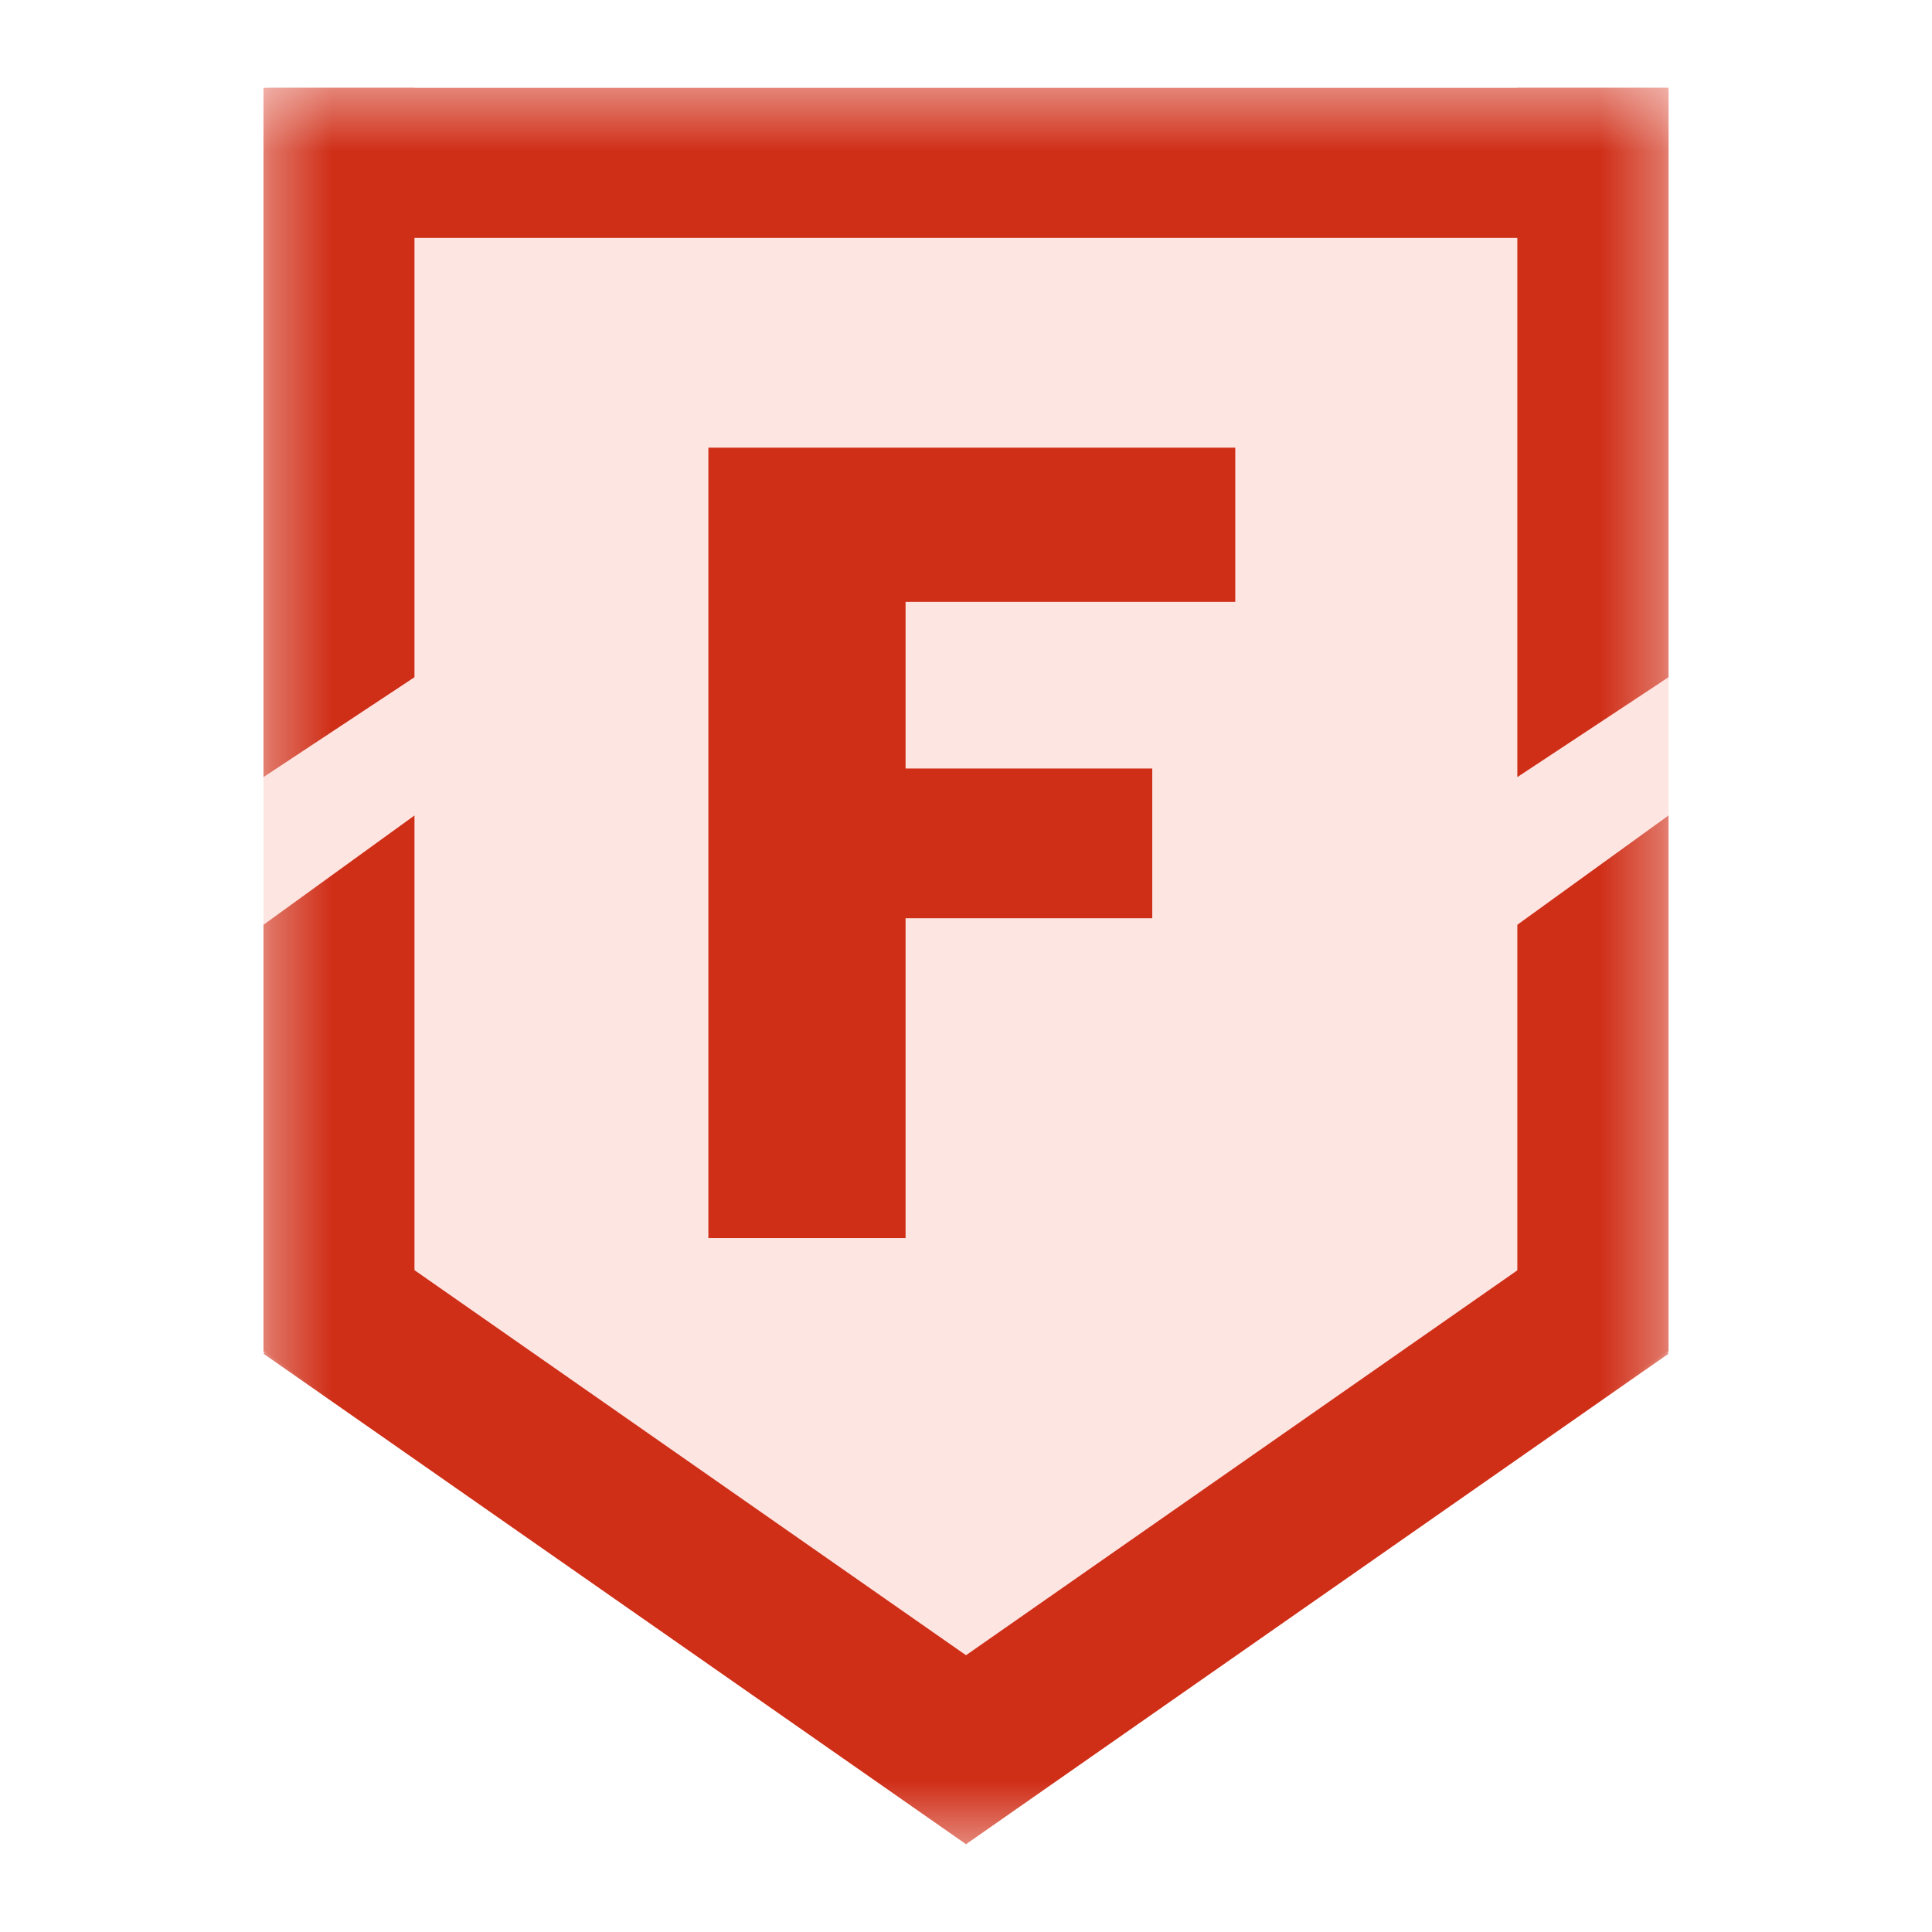
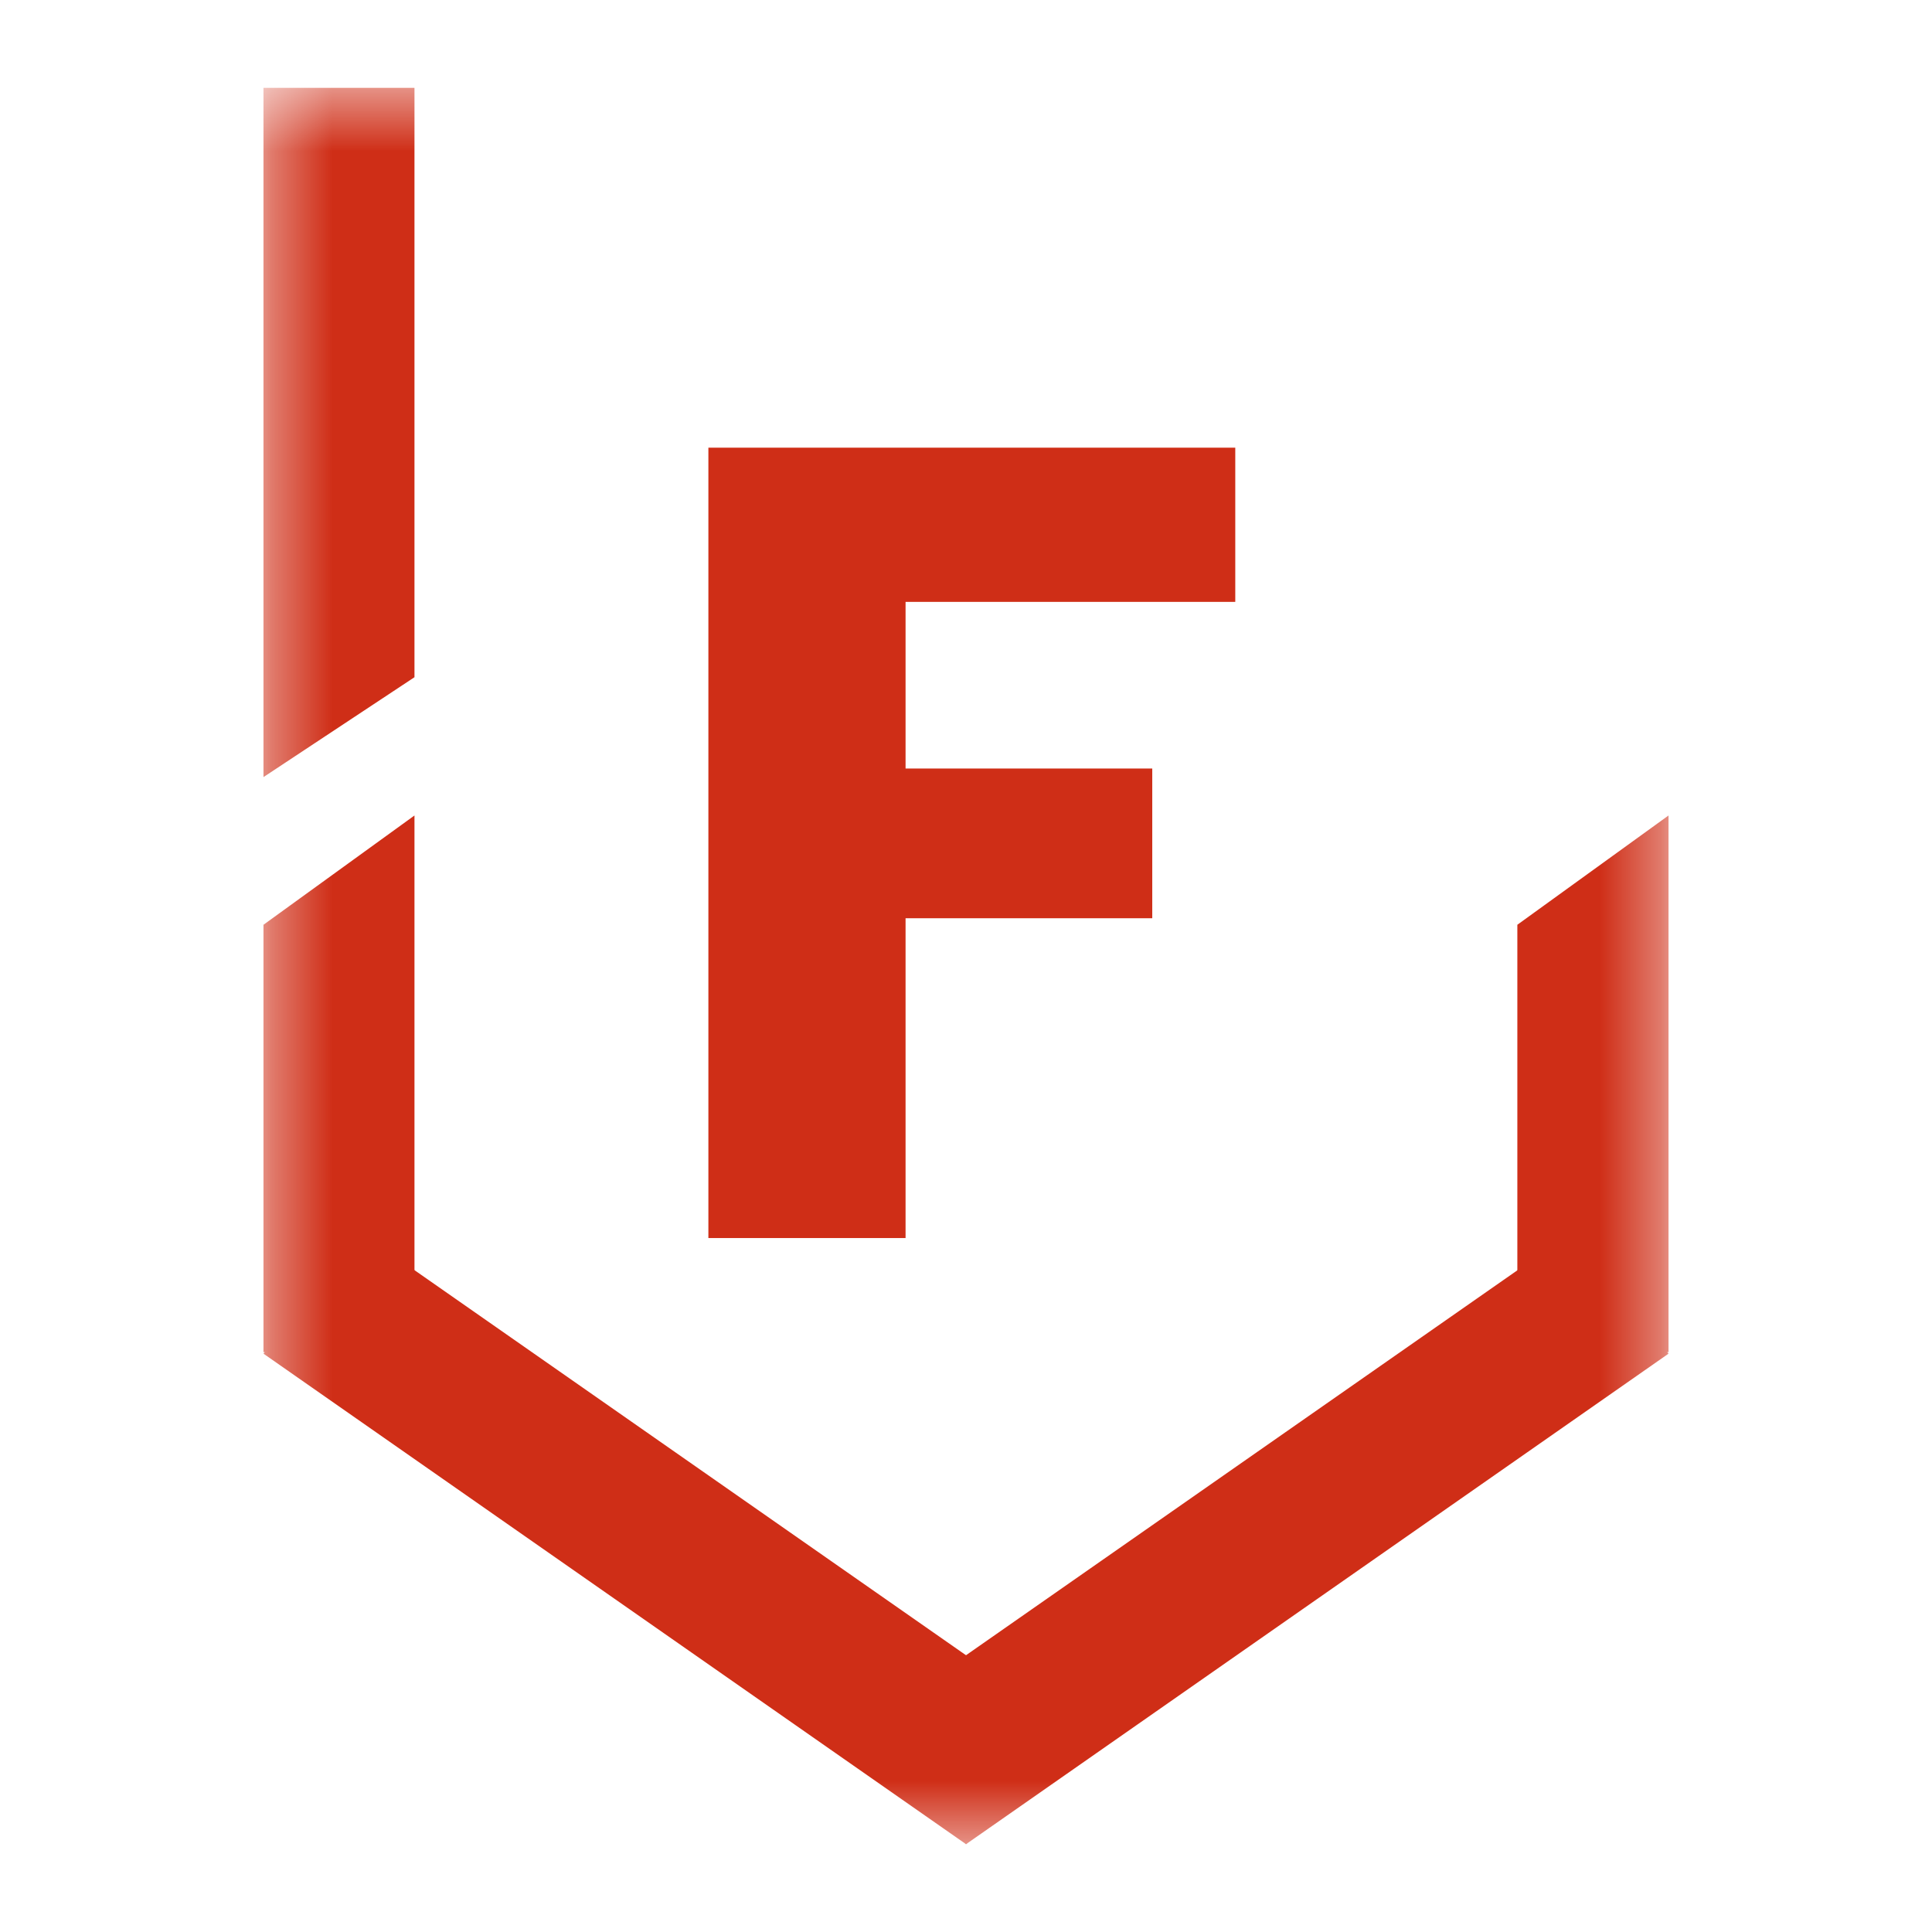
<svg xmlns="http://www.w3.org/2000/svg" width="32" height="32" viewBox="0 0 32 32" fill="none">
  <g clipPath="url(#clip0_167_2001)">
-     <path d="M27.636 1.455H4.364V22.364L16 30.546L27.636 22.364V1.455Z" fill="#FDE5E2" />
    <mask id="mask0_167_2001" style="mask-type:luminance" maskUnits="userSpaceOnUse" x="4" y="1" width="24" height="30">
      <path d="M27.636 1.455H4.364V30.546H27.636V1.455Z" fill="white" />
    </mask>
    <g mask="url(#mask0_167_2001)">
      <path d="M17.666 28.579L16.001 30.546L4.364 22.421L6.029 20.454L17.666 28.579Z" fill="#CF2E17" />
      <path d="M14.334 28.579L16 30.546L27.636 22.421L25.972 20.454L14.334 28.579Z" fill="#CF2E17" />
-       <path d="M4.431 1.455V3.94H27.636V1.455H4.431Z" fill="#CF2E17" />
      <path d="M6.865 11.217L4.364 12.871V1.455H6.865V11.217Z" fill="#CF2E17" />
-       <path d="M27.636 11.217L25.132 12.871V1.455H27.636V11.217Z" fill="#CF2E17" />
      <path d="M27.636 22.396H25.132V15.317L27.636 13.507V22.396Z" fill="#CF2E17" />
      <path d="M6.865 22.396H4.364V15.317L6.865 13.507V22.396Z" fill="#CF2E17" />
    </g>
    <path d="M20.46 7.415V9.969H14.999V12.729H19.085V15.209H14.999V20.506H11.733V7.415H20.46Z" fill="#CF2E17" />
  </g>
  <defs>
    <clipPath id="clip0_167_2001">
      <rect width="23.273" height="29.091" fill="white" transform="translate(4.364 1.455)" />
    </clipPath>
  </defs>
</svg>